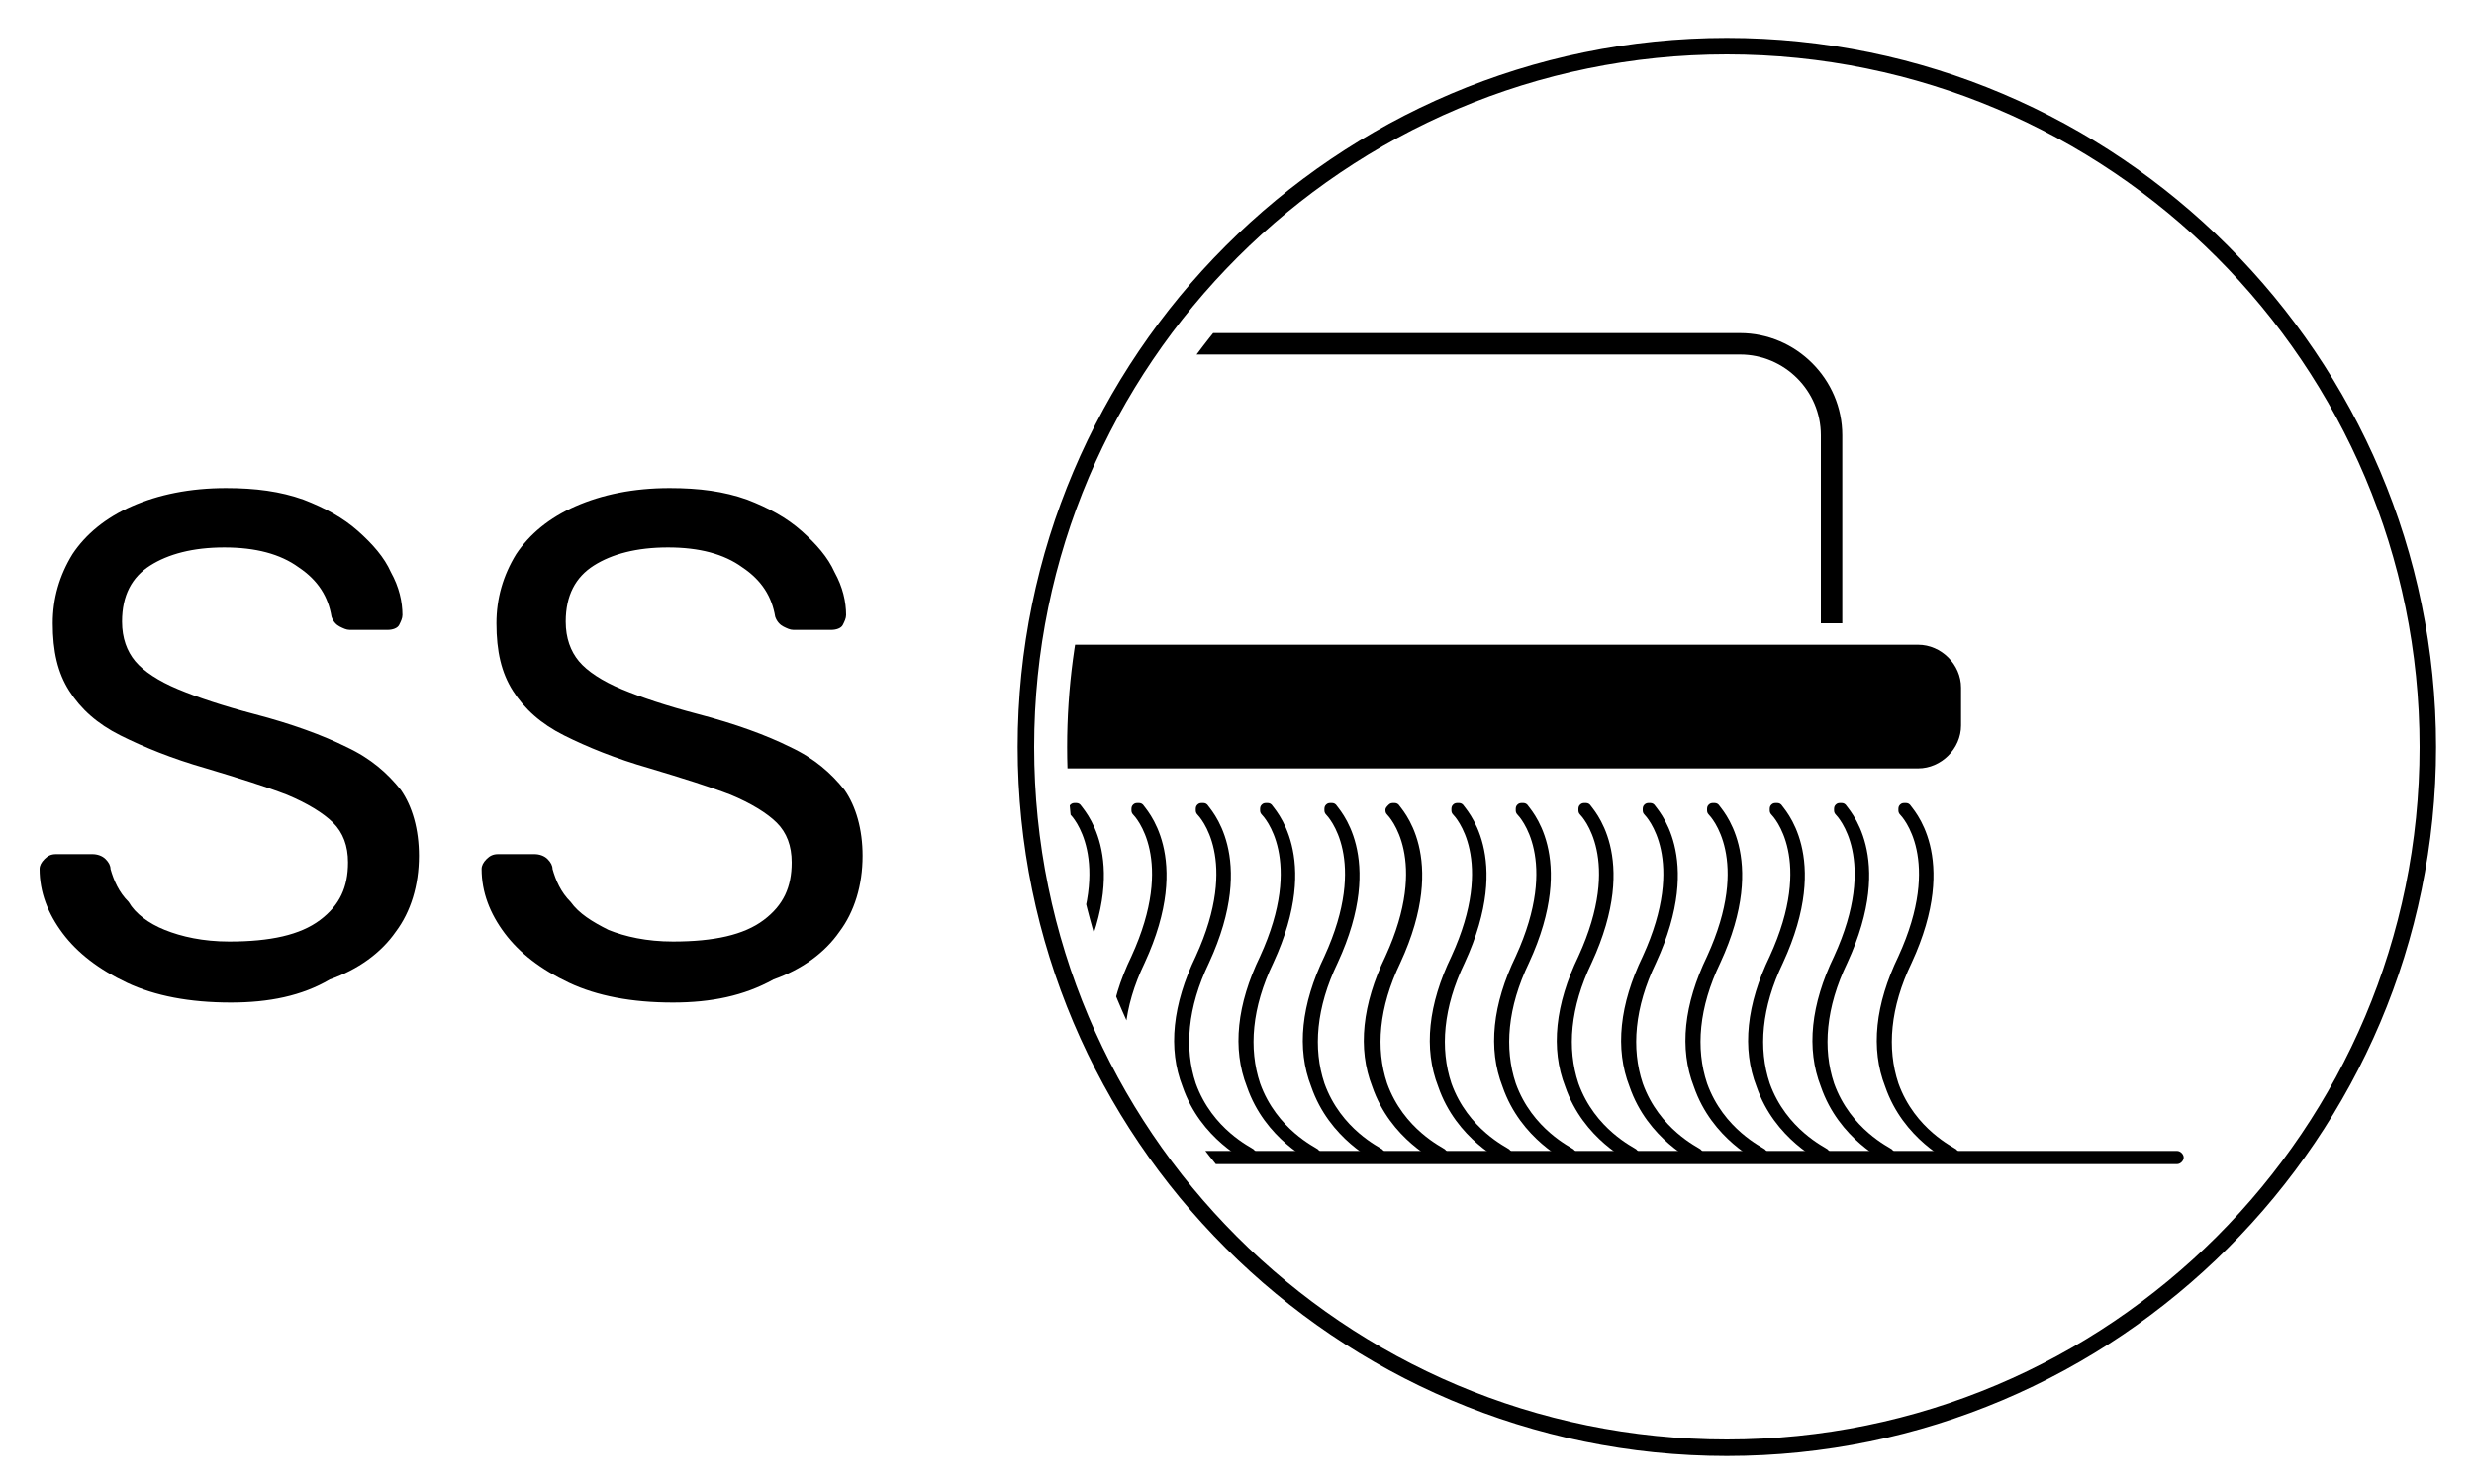
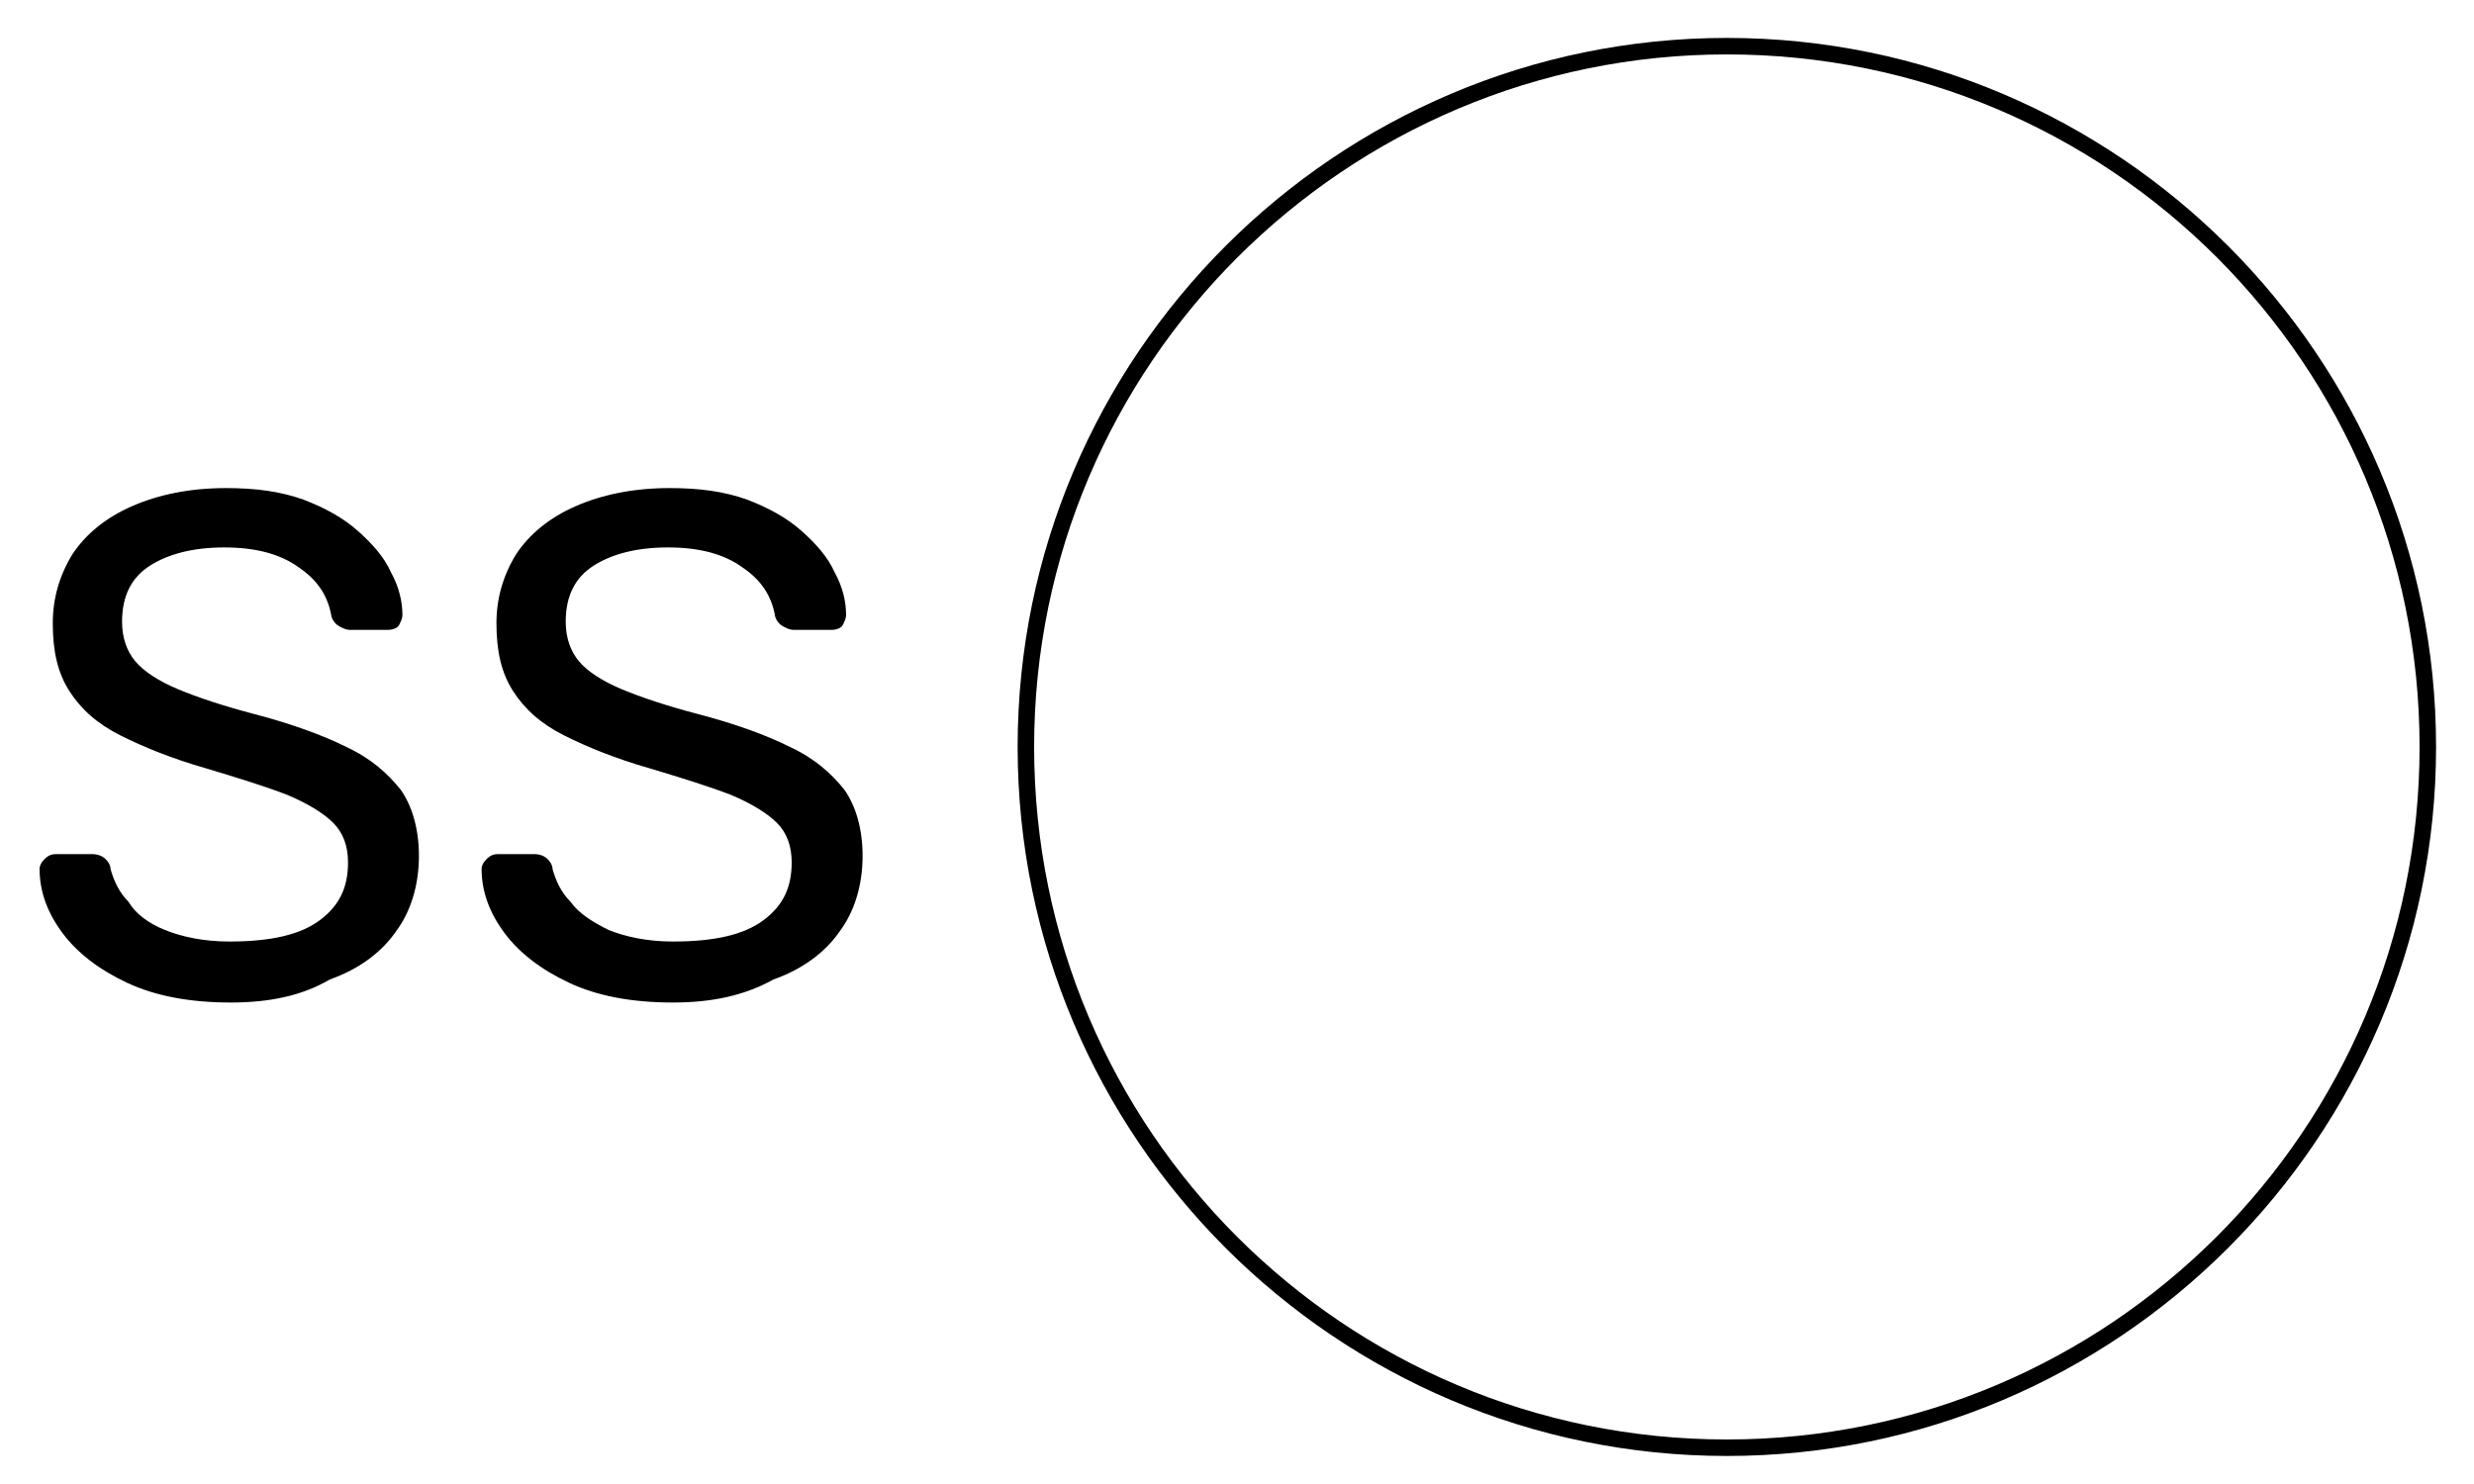
<svg xmlns="http://www.w3.org/2000/svg" xmlns:xlink="http://www.w3.org/1999/xlink" version="1.1" id="Livello_1" x="0px" y="0px" viewBox="0 0 150 90" style="enable-background:new 0 0 150 90;" xml:space="preserve">
  <style type="text/css">
	.st0{clip-path:url(#SVGID_00000018945726802004178190000014950833165386871999_);}
</style>
  <g>
    <g>
      <g>
        <defs>
-           <circle id="SVGID_1_" cx="104.7" cy="45.3" r="40" />
-         </defs>
+           </defs>
        <clipPath id="SVGID_00000050646239859768346230000011117122035886206081_">
          <use xlink:href="#SVGID_1_" style="overflow:visible;" />
        </clipPath>
        <g style="clip-path:url(#SVGID_00000050646239859768346230000011117122035886206081_);">
          <g>
            <path d="M2.7,46.6h113.6c1.4,0,2.6-1.2,2.6-2.6v-2.3c0-1.4-1.2-2.6-2.6-2.6H2.7c-1.4,0-2.6,1.2-2.6,2.6v2.3       C0.1,45.5,1.2,46.6,2.7,46.6z" />
            <path d="M111.7,37.8h-1.3V26.4c0-2.7-2.2-4.9-4.9-4.9H13.4c-2.7,0-4.9,2.2-4.9,4.9v11.4H7.2V26.4c0-3.4,2.8-6.2,6.2-6.2h92.1       c3.4,0,6.2,2.8,6.2,6.2L111.7,37.8L111.7,37.8z" />
          </g>
          <g>
            <path d="M6.5,70.3c0.1-0.1,0.1-0.2,0-0.3c0-0.1-0.1-0.2-0.2-0.3c-0.1-0.1-2.5-1.2-3.5-4c-0.7-2.1-0.5-4.6,0.8-7.3       c3-6.5,0-9.4-0.1-9.6c-0.1-0.1-0.2-0.1-0.3-0.1c-0.1,0-0.2,0-0.3,0.1c-0.1,0.1-0.1,0.2-0.1,0.3c0,0.1,0,0.2,0.1,0.3       C3,49.5,5.5,52.2,2.8,58c-1.4,3-1.6,5.6-0.8,7.9c1.1,3.2,3.9,4.5,4,4.6C6.1,70.6,6.4,70.5,6.5,70.3z" />
            <path d="M10.4,70.3c0.1-0.1,0.1-0.2,0-0.3c0-0.1-0.1-0.2-0.2-0.3c-0.1-0.1-2.5-1.2-3.5-4c-0.7-2.1-0.5-4.6,0.8-7.3       c3-6.5,0-9.4-0.1-9.6c-0.1-0.1-0.2-0.1-0.3-0.1c-0.1,0-0.2,0-0.3,0.1c-0.1,0.1-0.1,0.2-0.1,0.3c0,0.1,0,0.2,0.1,0.3       c0.1,0.1,2.6,2.7-0.1,8.6C5.3,61,5,63.6,5.8,65.9c1.1,3.2,3.9,4.5,4,4.6C10,70.6,10.3,70.5,10.4,70.3z" />
            <path d="M14.3,70.3c0.1-0.1,0.1-0.2,0-0.3c0-0.1-0.1-0.2-0.2-0.3c-0.1-0.1-2.5-1.2-3.5-4c-0.7-2.1-0.5-4.6,0.8-7.3       c3-6.5,0-9.4-0.1-9.6c-0.1-0.1-0.2-0.1-0.3-0.1c-0.1,0-0.2,0-0.3,0.1c-0.1,0.1-0.1,0.2-0.1,0.3c0,0.1,0,0.2,0.1,0.3       c0.1,0.1,2.6,2.7-0.1,8.6c-1.4,2.9-1.7,5.6-0.8,7.9c1.1,3.2,3.9,4.5,4,4.6C13.9,70.6,14.2,70.5,14.3,70.3z" />
            <path d="M18.2,70.3c0.1-0.1,0.1-0.2,0-0.3c0-0.1-0.1-0.2-0.2-0.3c-0.1-0.1-2.5-1.2-3.5-4c-0.7-2.1-0.5-4.6,0.8-7.3       c3-6.5,0-9.4-0.1-9.6c-0.1-0.1-0.2-0.1-0.3-0.1c-0.1,0-0.2,0-0.3,0.1c-0.1,0.1-0.1,0.2-0.1,0.3c0,0.1,0,0.2,0.1,0.3       c0.1,0.1,2.6,2.7-0.1,8.6c-1.4,2.9-1.7,5.6-0.8,7.9c1.1,3.2,3.9,4.5,4,4.6C17.7,70.6,18.1,70.5,18.2,70.3z" />
            <path d="M22,70.3c0.1-0.1,0.1-0.2,0-0.3c0-0.1-0.1-0.2-0.2-0.3c-0.1-0.1-2.5-1.2-3.5-4c-0.7-2.1-0.5-4.6,0.8-7.3       c3-6.5,0-9.4-0.1-9.6c-0.1-0.1-0.2-0.1-0.3-0.1c-0.1,0-0.2,0-0.3,0.1c-0.1,0.1-0.1,0.2-0.1,0.3c0,0.1,0,0.2,0.1,0.3       c0.1,0.1,2.6,2.7-0.1,8.6c-1.4,2.9-1.7,5.6-0.8,7.9c1.1,3.2,3.9,4.5,4,4.6C21.6,70.6,21.9,70.5,22,70.3z" />
            <path d="M25.9,70.3c0.1-0.1,0.1-0.2,0-0.3c0-0.1-0.1-0.2-0.2-0.3c-0.1-0.1-2.5-1.2-3.5-4c-0.7-2.1-0.5-4.6,0.8-7.3       c3-6.5,0-9.4-0.1-9.6c-0.1-0.1-0.2-0.1-0.3-0.1c-0.1,0-0.2,0-0.3,0.1c-0.1,0.1-0.1,0.2-0.1,0.3c0,0.1,0,0.2,0.1,0.3       c0.1,0.1,2.6,2.7-0.1,8.6c-1.4,2.9-1.7,5.6-0.8,7.9c1.1,3.2,3.9,4.5,4,4.6C25.5,70.6,25.8,70.5,25.9,70.3z" />
            <path d="M29.8,70.3c0.1-0.1,0.1-0.2,0-0.3c0-0.1-0.1-0.2-0.2-0.3c-0.1-0.1-2.5-1.2-3.5-4c-0.7-2.1-0.5-4.6,0.8-7.3       c3-6.5,0-9.4-0.1-9.6c-0.1-0.1-0.2-0.1-0.3-0.1c-0.1,0-0.2,0-0.3,0.1c-0.1,0.1-0.1,0.2-0.1,0.3c0,0.1,0,0.2,0.1,0.3       c0.1,0.1,2.6,2.7-0.1,8.6c-1.4,2.9-1.7,5.6-0.8,7.9c1.1,3.2,3.9,4.5,4,4.6C29.4,70.6,29.7,70.5,29.8,70.3z" />
            <path d="M33.6,70.3c0.1-0.1,0.1-0.2,0-0.3c0-0.1-0.1-0.2-0.2-0.3c-0.1-0.1-2.5-1.2-3.5-4c-0.7-2.1-0.5-4.6,0.8-7.3       c3-6.5,0-9.4-0.1-9.6c-0.1-0.1-0.2-0.1-0.3-0.1c-0.1,0-0.2,0-0.3,0.1c-0.1,0.1-0.1,0.2-0.1,0.3c0,0.1,0,0.2,0.1,0.3       c0.1,0.1,2.6,2.7-0.1,8.6c-1.4,2.9-1.7,5.6-0.8,7.9c1.1,3.2,3.9,4.5,4,4.6C33.2,70.6,33.5,70.5,33.6,70.3z" />
            <path d="M37.5,70.3c0.1-0.1,0.1-0.2,0-0.3c0-0.1-0.1-0.2-0.2-0.3c-0.1-0.1-2.5-1.2-3.5-4c-0.7-2.1-0.5-4.6,0.8-7.3       c3-6.5,0-9.4-0.1-9.6c-0.1-0.1-0.2-0.1-0.3-0.1c-0.1,0-0.2,0-0.3,0.1c-0.1,0.1-0.1,0.2-0.1,0.3c0,0.1,0,0.2,0.1,0.3       c0.1,0.1,2.6,2.7-0.1,8.6c-1.4,2.9-1.7,5.6-0.8,7.9c1.1,3.2,3.9,4.5,4,4.6C37.1,70.6,37.4,70.5,37.5,70.3z" />
            <path d="M41.4,70.3c0.1-0.1,0.1-0.2,0-0.3c0-0.1-0.1-0.2-0.2-0.3c-0.1-0.1-2.5-1.2-3.5-4c-0.7-2.1-0.5-4.6,0.8-7.3       c3-6.5,0-9.4-0.1-9.6c-0.1-0.1-0.2-0.1-0.3-0.1c-0.1,0-0.2,0-0.3,0.1c-0.1,0.1-0.1,0.2-0.1,0.3c0,0.1,0,0.2,0.1,0.3       c0.1,0.1,2.6,2.7-0.1,8.6c-1.4,2.9-1.7,5.6-0.8,7.9c1.1,3.2,3.9,4.5,4,4.6C41,70.6,41.3,70.5,41.4,70.3z" />
            <path d="M45.2,70.3c0.1-0.1,0.1-0.2,0-0.3c0-0.1-0.1-0.2-0.2-0.3c-0.1-0.1-2.5-1.2-3.5-4c-0.7-2.1-0.5-4.6,0.8-7.3       c3-6.5,0-9.4-0.1-9.6c-0.1-0.1-0.2-0.1-0.3-0.1c-0.1,0-0.2,0-0.3,0.1c-0.1,0.1-0.1,0.2-0.1,0.3c0,0.1,0,0.2,0.1,0.3       c0.1,0.1,2.6,2.7-0.1,8.6c-1.4,2.9-1.7,5.6-0.8,7.9c1.1,3.2,3.9,4.5,4,4.6C44.8,70.6,45.1,70.5,45.2,70.3z" />
            <path d="M49.1,70.3c0.1-0.1,0.1-0.2,0-0.3c0-0.1-0.1-0.2-0.2-0.3c-0.1-0.1-2.5-1.2-3.5-4c-0.7-2.1-0.5-4.6,0.8-7.3       c3-6.5,0-9.4-0.1-9.6c-0.1-0.1-0.2-0.1-0.3-0.1c-0.1,0-0.2,0-0.3,0.1c-0.1,0.1-0.1,0.2-0.1,0.3c0,0.1,0,0.2,0.1,0.3       c0.1,0.1,2.6,2.7-0.1,8.6c-1.4,2.9-1.7,5.6-0.8,7.9c1.1,3.2,3.9,4.5,4,4.6C48.7,70.6,49,70.5,49.1,70.3z" />
            <path d="M53,70.3c0.1-0.1,0.1-0.2,0-0.3c0-0.1-0.1-0.2-0.2-0.3c-0.1-0.1-2.5-1.2-3.5-4c-0.7-2.1-0.5-4.6,0.8-7.3       c3-6.5,0-9.4-0.1-9.6c-0.1-0.1-0.2-0.1-0.3-0.1c-0.1,0-0.2,0-0.3,0.1c-0.1,0.1-0.1,0.2-0.1,0.3c0,0.1,0,0.2,0.1,0.3       c0.1,0.1,2.6,2.7-0.1,8.6c-1.4,2.9-1.7,5.6-0.8,7.9c1.1,3.2,3.9,4.5,4,4.6C52.6,70.6,52.9,70.5,53,70.3z" />
            <path d="M56.9,70.3c0.1-0.1,0.1-0.2,0-0.3c0-0.1-0.1-0.2-0.2-0.3c-0.1-0.1-2.5-1.2-3.5-4c-0.7-2.1-0.5-4.6,0.8-7.3       c3-6.5,0-9.4-0.1-9.6c-0.1-0.1-0.2-0.1-0.3-0.1c-0.1,0-0.2,0-0.3,0.1C53.1,48.9,53,49,53,49.1c0,0.1,0,0.2,0.1,0.3       c0.1,0.1,2.6,2.7-0.1,8.6c-1.4,2.9-1.7,5.6-0.8,7.9c1.1,3.2,3.9,4.5,4,4.6C56.4,70.6,56.8,70.5,56.9,70.3z" />
            <path d="M60.7,70.3c0.1-0.1,0.1-0.2,0-0.3c0-0.1-0.1-0.2-0.2-0.3c-0.1-0.1-2.5-1.2-3.5-4c-0.7-2.1-0.5-4.6,0.8-7.3       c3-6.5,0-9.4-0.1-9.6c-0.1-0.1-0.2-0.1-0.3-0.1c-0.1,0-0.2,0-0.3,0.1c-0.1,0.1-0.1,0.2-0.1,0.3c0,0.1,0,0.2,0.1,0.3       c0.1,0.1,2.6,2.7-0.1,8.6c-1.4,2.9-1.7,5.6-0.8,7.9c1.1,3.2,3.9,4.5,4,4.6C60.3,70.6,60.6,70.5,60.7,70.3z" />
            <path d="M64.6,70.3c0.1-0.1,0.1-0.2,0-0.3c0-0.1-0.1-0.2-0.2-0.3c-0.1-0.1-2.5-1.2-3.5-4c-0.7-2.1-0.5-4.6,0.8-7.3       c3-6.5,0-9.4-0.1-9.6c-0.1-0.1-0.2-0.1-0.3-0.1c-0.1,0-0.2,0-0.3,0.1c-0.1,0.1-0.1,0.2-0.1,0.3c0,0.1,0,0.2,0.1,0.3       c0.1,0.1,2.6,2.7-0.1,8.6c-1.4,2.9-1.7,5.6-0.8,7.9c1.1,3.2,3.9,4.5,4,4.6C64.2,70.6,64.5,70.5,64.6,70.3z" />
            <path d="M68.5,70.3c0.1-0.1,0.1-0.2,0-0.3c0-0.1-0.1-0.2-0.2-0.3c-0.1-0.1-2.5-1.2-3.5-4c-0.7-2.1-0.5-4.6,0.8-7.3       c3-6.5,0-9.4-0.1-9.6c-0.1-0.1-0.2-0.1-0.3-0.1c-0.1,0-0.2,0-0.3,0.1c-0.1,0.1-0.1,0.2-0.1,0.3c0,0.1,0,0.2,0.1,0.3       c0.1,0.1,2.6,2.7-0.1,8.6c-1.4,2.9-1.7,5.6-0.8,7.9c1.1,3.2,3.9,4.5,4,4.6C68.1,70.6,68.4,70.5,68.5,70.3z" />
            <path d="M72.3,70.3c0.1-0.1,0.1-0.2,0-0.3c0-0.1-0.1-0.2-0.2-0.3c-0.1-0.1-2.5-1.2-3.5-4c-0.7-2.1-0.5-4.6,0.8-7.3       c3-6.5,0-9.4-0.1-9.6c-0.1-0.1-0.2-0.1-0.3-0.1c-0.1,0-0.2,0-0.3,0.1c-0.1,0.1-0.1,0.2-0.1,0.3c0,0.1,0,0.2,0.1,0.3       c0.1,0.1,2.6,2.7-0.1,8.6c-1.4,2.9-1.7,5.6-0.8,7.9c1.1,3.2,3.9,4.5,4,4.6C71.9,70.6,72.2,70.5,72.3,70.3z" />
            <path d="M76.2,70.3c0.1-0.1,0.1-0.2,0-0.3c0-0.1-0.1-0.2-0.2-0.3c-0.1-0.1-2.5-1.2-3.5-4c-0.7-2.1-0.5-4.6,0.8-7.3       c3-6.5,0-9.4-0.1-9.6c-0.1-0.1-0.2-0.1-0.3-0.1c-0.1,0-0.2,0-0.3,0.1c-0.1,0.1-0.1,0.2-0.1,0.3c0,0.1,0,0.2,0.1,0.3       c0.1,0.1,2.6,2.7-0.1,8.6c-1.4,2.9-1.7,5.6-0.8,7.9c1.1,3.2,3.9,4.5,4,4.6C75.8,70.6,76.1,70.5,76.2,70.3z" />
            <path d="M80.1,70.3c0.1-0.1,0.1-0.2,0-0.3c0-0.1-0.1-0.2-0.2-0.3c-0.1-0.1-2.5-1.2-3.5-4c-0.7-2.1-0.5-4.6,0.8-7.3       c3-6.5,0-9.4-0.1-9.6c-0.1-0.1-0.2-0.1-0.3-0.1c-0.1,0-0.2,0-0.3,0.1c-0.1,0.1-0.1,0.2-0.1,0.3c0,0.1,0,0.2,0.1,0.3       c0.1,0.1,2.6,2.7-0.1,8.6c-1.4,2.9-1.7,5.6-0.8,7.9c1.1,3.2,3.9,4.5,4,4.6C79.7,70.6,80,70.5,80.1,70.3z" />
            <path d="M84,70.3c0.1-0.1,0.1-0.2,0-0.3c0-0.1-0.1-0.2-0.2-0.3c-0.1-0.1-2.5-1.2-3.5-4c-0.7-2.1-0.5-4.6,0.8-7.3       c3-6.5,0-9.4-0.1-9.6c-0.1-0.1-0.2-0.1-0.3-0.1c-0.1,0-0.2,0-0.3,0.1c-0.1,0.1-0.1,0.2-0.1,0.3c0,0.1,0,0.2,0.1,0.3       c0.1,0.1,2.6,2.7-0.1,8.6c-1.4,2.9-1.7,5.6-0.8,7.9c1.1,3.2,3.9,4.5,4,4.6C83.5,70.6,83.8,70.5,84,70.3z" />
            <path d="M87.8,70.3c0.1-0.1,0.1-0.2,0-0.3c0-0.1-0.1-0.2-0.2-0.3c-0.1-0.1-2.5-1.2-3.5-4c-0.7-2.1-0.5-4.6,0.8-7.3       c3-6.5,0-9.4-0.1-9.6c-0.1-0.1-0.2-0.1-0.3-0.1c-0.1,0-0.2,0-0.3,0.1C84.1,48.9,84,49,84,49.1c0,0.1,0,0.2,0.1,0.3       c0.1,0.1,2.6,2.7-0.1,8.6c-1.4,2.9-1.7,5.6-0.8,7.9c1.1,3.2,3.9,4.5,4,4.6C87.4,70.6,87.7,70.5,87.8,70.3z" />
            <path d="M91.7,70.3c0.1-0.1,0.1-0.2,0-0.3c0-0.1-0.1-0.2-0.2-0.3c-0.1-0.1-2.5-1.2-3.5-4c-0.7-2.1-0.5-4.6,0.8-7.3       c3-6.5,0-9.4-0.1-9.6c-0.1-0.1-0.2-0.1-0.3-0.1c-0.1,0-0.2,0-0.3,0.1c-0.1,0.1-0.1,0.2-0.1,0.3c0,0.1,0,0.2,0.1,0.3       c0.1,0.1,2.6,2.7-0.1,8.6c-1.4,2.9-1.7,5.6-0.8,7.9c1.1,3.2,3.9,4.5,4,4.6C91.3,70.6,91.6,70.5,91.7,70.3z" />
            <path d="M95.6,70.3c0.1-0.1,0.1-0.2,0-0.3c0-0.1-0.1-0.2-0.2-0.3c-0.1-0.1-2.5-1.2-3.5-4c-0.7-2.1-0.5-4.6,0.8-7.3       c3-6.5,0-9.4-0.1-9.6c-0.1-0.1-0.2-0.1-0.3-0.1c-0.1,0-0.2,0-0.3,0.1c-0.1,0.1-0.1,0.2-0.1,0.3c0,0.1,0,0.2,0.1,0.3       c0.1,0.1,2.6,2.7-0.1,8.6c-1.4,2.9-1.7,5.6-0.8,7.9c1.1,3.2,3.9,4.5,4,4.6C95.2,70.6,95.5,70.5,95.6,70.3z" />
-             <path d="M99.4,70.3c0.1-0.1,0.1-0.2,0-0.3c0-0.1-0.1-0.2-0.2-0.3c-0.1-0.1-2.5-1.2-3.5-4c-0.7-2.1-0.5-4.6,0.8-7.3       c3-6.5,0-9.4-0.1-9.6c-0.1-0.1-0.2-0.1-0.3-0.1c-0.1,0-0.2,0-0.3,0.1c-0.1,0.1-0.1,0.2-0.1,0.3c0,0.1,0,0.2,0.1,0.3       c0.1,0.1,2.6,2.7-0.1,8.6c-1.4,2.9-1.7,5.6-0.8,7.9c1.1,3.2,3.9,4.5,4,4.6C99,70.6,99.3,70.5,99.4,70.3z" />
            <path d="M103.3,70.3c0.1-0.1,0.1-0.2,0-0.3c0-0.1-0.1-0.2-0.2-0.3c-0.1-0.1-2.5-1.2-3.5-4c-0.7-2.1-0.5-4.6,0.8-7.3       c3-6.5,0-9.4-0.1-9.6c-0.1-0.1-0.2-0.1-0.3-0.1c-0.1,0-0.2,0-0.3,0.1c-0.1,0.1-0.1,0.2-0.1,0.3c0,0.1,0,0.2,0.1,0.3       c0.1,0.1,2.6,2.7-0.1,8.6c-1.4,2.9-1.7,5.6-0.8,7.9c1.1,3.2,3.9,4.5,4,4.6C102.9,70.6,103.2,70.5,103.3,70.3z" />
-             <path d="M107.2,70.3c0.1-0.1,0.1-0.2,0-0.3c0-0.1-0.1-0.2-0.2-0.3c-0.1-0.1-2.5-1.2-3.5-4c-0.7-2.1-0.5-4.6,0.8-7.3       c3-6.5,0-9.4-0.1-9.6c-0.1-0.1-0.2-0.1-0.3-0.1c-0.1,0-0.2,0-0.3,0.1c-0.1,0.1-0.1,0.2-0.1,0.3c0,0.1,0,0.2,0.1,0.3       c0.1,0.1,2.6,2.7-0.1,8.6c-1.4,2.9-1.7,5.6-0.8,7.9c1.1,3.2,3.9,4.5,4,4.6C106.8,70.6,107.1,70.5,107.2,70.3z" />
            <path d="M111,70.3c0.1-0.1,0.1-0.2,0-0.3c0-0.1-0.1-0.2-0.2-0.3c-0.1-0.1-2.5-1.2-3.5-4c-0.7-2.1-0.5-4.6,0.8-7.3       c3-6.5,0-9.4-0.1-9.6c-0.1-0.1-0.2-0.1-0.3-0.1c-0.1,0-0.2,0-0.3,0.1c-0.1,0.1-0.1,0.2-0.1,0.3c0,0.1,0,0.2,0.1,0.3       c0.1,0.1,2.6,2.7-0.1,8.6c-1.4,2.9-1.7,5.6-0.8,7.9c1.1,3.2,3.9,4.5,4,4.6C110.6,70.6,110.9,70.5,111,70.3z" />
            <path d="M114.9,70.3c0.1-0.1,0.1-0.2,0-0.3c0-0.1-0.1-0.2-0.2-0.3c-0.1-0.1-2.5-1.2-3.5-4c-0.7-2.1-0.5-4.6,0.8-7.3       c3-6.5,0-9.4-0.1-9.6c-0.1-0.1-0.2-0.1-0.3-0.1c-0.1,0-0.2,0-0.3,0.1c-0.1,0.1-0.1,0.2-0.1,0.3c0,0.1,0,0.2,0.1,0.3       c0.1,0.1,2.6,2.7-0.1,8.6c-1.4,2.9-1.7,5.6-0.8,7.9c1.1,3.2,3.9,4.5,4,4.6C114.5,70.6,114.8,70.5,114.9,70.3z" />
            <path d="M118.8,70.3c0.1-0.1,0.1-0.2,0-0.3c0-0.1-0.1-0.2-0.2-0.3c-0.1-0.1-2.5-1.2-3.5-4c-0.7-2.1-0.5-4.6,0.8-7.3       c3-6.5,0-9.4-0.1-9.6c-0.1-0.1-0.2-0.1-0.3-0.1c-0.1,0-0.2,0-0.3,0.1c-0.1,0.1-0.1,0.2-0.1,0.3c0,0.1,0,0.2,0.1,0.3       c0.1,0.1,2.6,2.7-0.1,8.6c-1.4,2.9-1.7,5.6-0.8,7.9c1.1,3.2,3.9,4.5,4,4.6C118.4,70.6,118.7,70.5,118.8,70.3z" />
          </g>
          <path d="M132,70.6H68.5c-0.2,0-0.4-0.2-0.4-0.4s0.2-0.4,0.4-0.4H132c0.2,0,0.4,0.2,0.4,0.4S132.2,70.6,132,70.6z" />
        </g>
      </g>
    </g>
    <path d="M104.7,88.3c-23.7,0-43-19.3-43-43s19.3-43,43-43s43,19.3,43,43S128.4,88.3,104.7,88.3z M104.7,3.3c-23.1,0-42,18.8-42,42   c0,23.2,18.8,42,42,42c23.2,0,42-18.8,42-42C146.7,22.1,127.9,3.3,104.7,3.3z" />
    <g>
      <path d="M14,60.8c-2.5,0-4.6-0.4-6.3-1.2c-1.7-0.8-3-1.8-3.9-3c-0.9-1.2-1.4-2.5-1.4-3.9c0-0.2,0.1-0.4,0.3-0.6    c0.2-0.2,0.4-0.3,0.7-0.3h2.2c0.3,0,0.6,0.1,0.8,0.3c0.2,0.2,0.3,0.4,0.3,0.6c0.2,0.7,0.5,1.4,1.1,2C8.2,55.4,9,56,10,56.4    c1,0.4,2.3,0.7,3.9,0.7c2.5,0,4.3-0.4,5.5-1.3c1.2-0.9,1.7-2,1.7-3.5c0-1-0.3-1.8-0.9-2.4c-0.6-0.6-1.6-1.2-2.8-1.7    c-1.3-0.5-2.9-1-4.9-1.6c-2.1-0.6-3.8-1.3-5.2-2c-1.4-0.7-2.4-1.6-3.1-2.7c-0.7-1.1-1-2.4-1-4.1c0-1.5,0.4-2.9,1.2-4.2    c0.8-1.2,2-2.2,3.6-2.9c1.6-0.7,3.5-1.1,5.7-1.1c1.8,0,3.3,0.2,4.7,0.7c1.3,0.5,2.4,1.1,3.3,1.9c0.9,0.8,1.6,1.6,2,2.5    c0.5,0.9,0.7,1.8,0.7,2.6c0,0.2-0.1,0.4-0.2,0.6c-0.1,0.2-0.4,0.3-0.7,0.3h-2.3c-0.2,0-0.4-0.1-0.6-0.2c-0.2-0.1-0.4-0.3-0.5-0.6    c-0.2-1.2-0.8-2.2-2-3c-1.1-0.8-2.6-1.2-4.5-1.2c-1.9,0-3.4,0.4-4.5,1.1s-1.7,1.8-1.7,3.4c0,1,0.3,1.8,0.8,2.4    c0.5,0.6,1.4,1.2,2.6,1.7c1.2,0.5,2.7,1,4.6,1.5c2.3,0.6,4.2,1.3,5.6,2c1.5,0.7,2.5,1.6,3.3,2.6c0.7,1,1.1,2.4,1.1,4    c0,1.8-0.5,3.4-1.4,4.6c-0.9,1.3-2.3,2.3-4,2.9C18.3,60.4,16.3,60.8,14,60.8z" />
      <path d="M40.8,60.8c-2.5,0-4.6-0.4-6.3-1.2c-1.7-0.8-3-1.8-3.9-3c-0.9-1.2-1.4-2.5-1.4-3.9c0-0.2,0.1-0.4,0.3-0.6    c0.2-0.2,0.4-0.3,0.7-0.3h2.2c0.3,0,0.6,0.1,0.8,0.3c0.2,0.2,0.3,0.4,0.3,0.6c0.2,0.7,0.5,1.4,1.1,2c0.5,0.7,1.3,1.2,2.3,1.7    c1,0.4,2.3,0.7,3.9,0.7c2.5,0,4.3-0.4,5.5-1.3c1.2-0.9,1.7-2,1.7-3.5c0-1-0.3-1.8-0.9-2.4c-0.6-0.6-1.6-1.2-2.8-1.7    c-1.3-0.5-2.9-1-4.9-1.6c-2.1-0.6-3.8-1.3-5.2-2c-1.4-0.7-2.4-1.6-3.1-2.7c-0.7-1.1-1-2.4-1-4.1c0-1.5,0.4-2.9,1.2-4.2    c0.8-1.2,2-2.2,3.6-2.9c1.6-0.7,3.5-1.1,5.7-1.1c1.8,0,3.3,0.2,4.7,0.7c1.3,0.5,2.4,1.1,3.3,1.9c0.9,0.8,1.6,1.6,2,2.5    c0.5,0.9,0.7,1.8,0.7,2.6c0,0.2-0.1,0.4-0.2,0.6c-0.1,0.2-0.4,0.3-0.7,0.3h-2.3c-0.2,0-0.4-0.1-0.6-0.2c-0.2-0.1-0.4-0.3-0.5-0.6    c-0.2-1.2-0.8-2.2-2-3c-1.1-0.8-2.6-1.2-4.5-1.2c-1.9,0-3.4,0.4-4.5,1.1s-1.7,1.8-1.7,3.4c0,1,0.3,1.8,0.8,2.4s1.4,1.2,2.6,1.7    c1.2,0.5,2.7,1,4.6,1.5c2.3,0.6,4.2,1.3,5.6,2c1.5,0.7,2.5,1.6,3.3,2.6c0.7,1,1.1,2.4,1.1,4c0,1.8-0.5,3.4-1.4,4.6    c-0.9,1.3-2.3,2.3-4,2.9C45.1,60.4,43.1,60.8,40.8,60.8z" />
    </g>
  </g>
</svg>